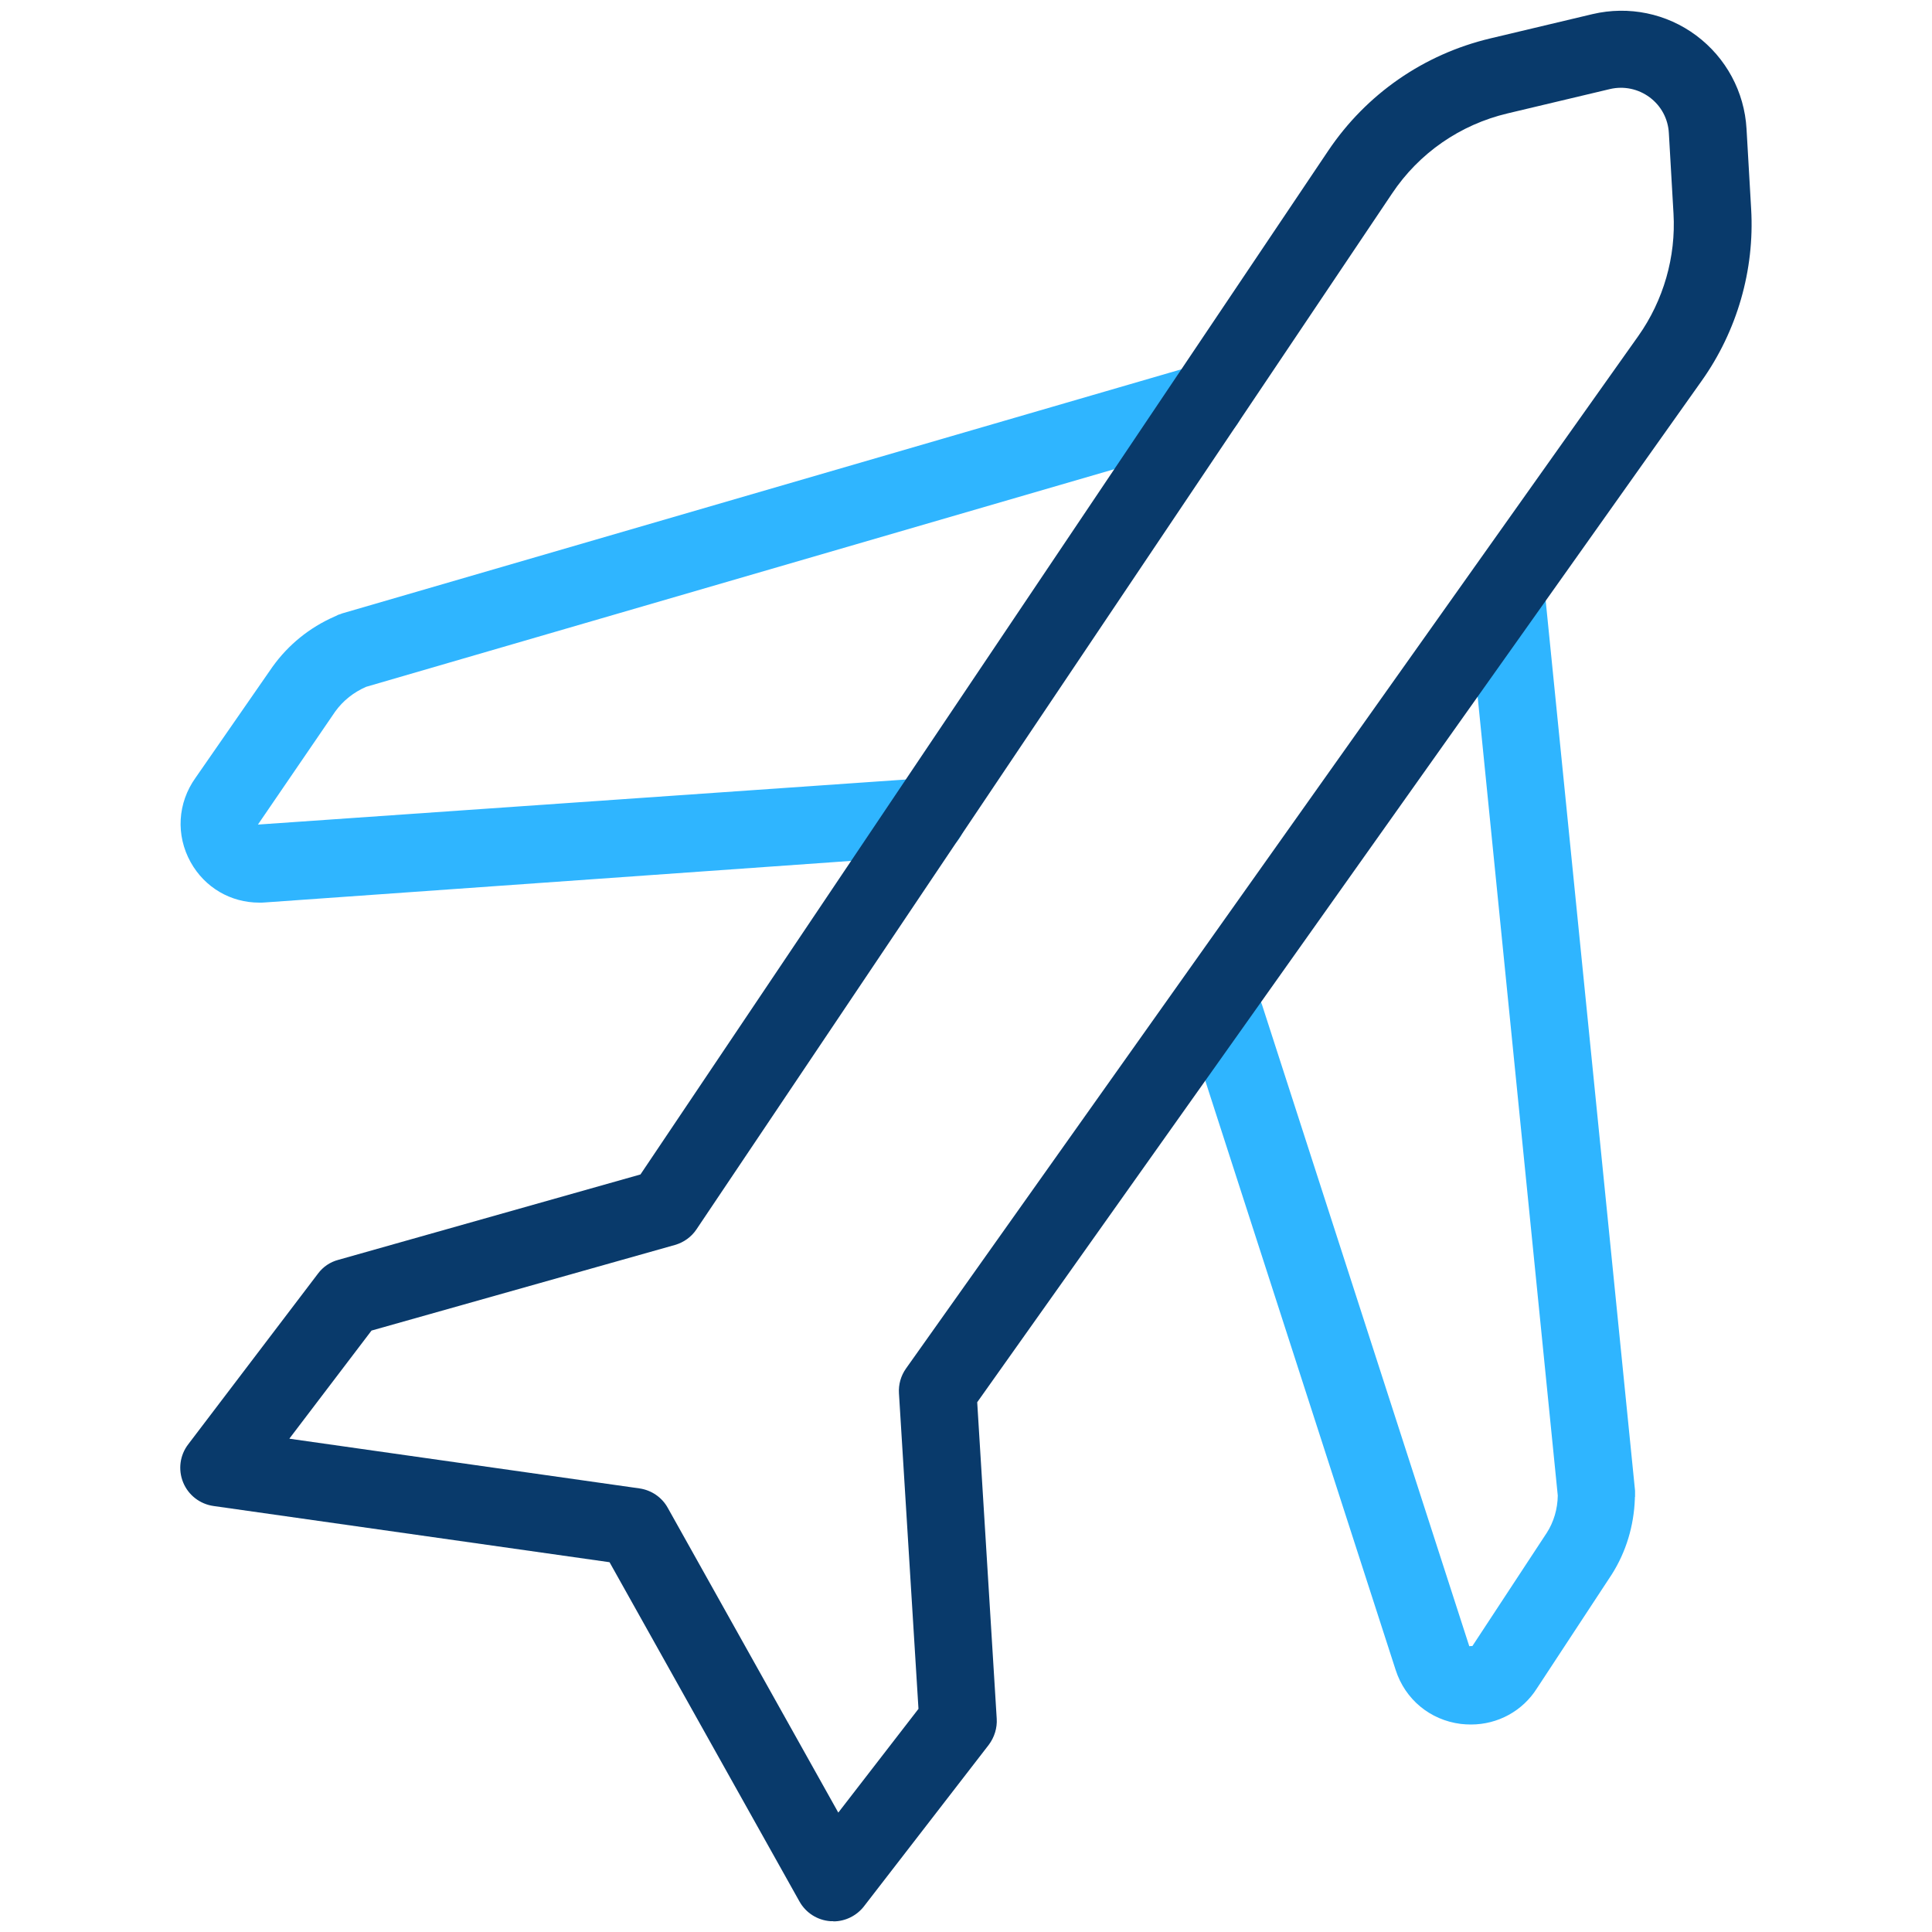
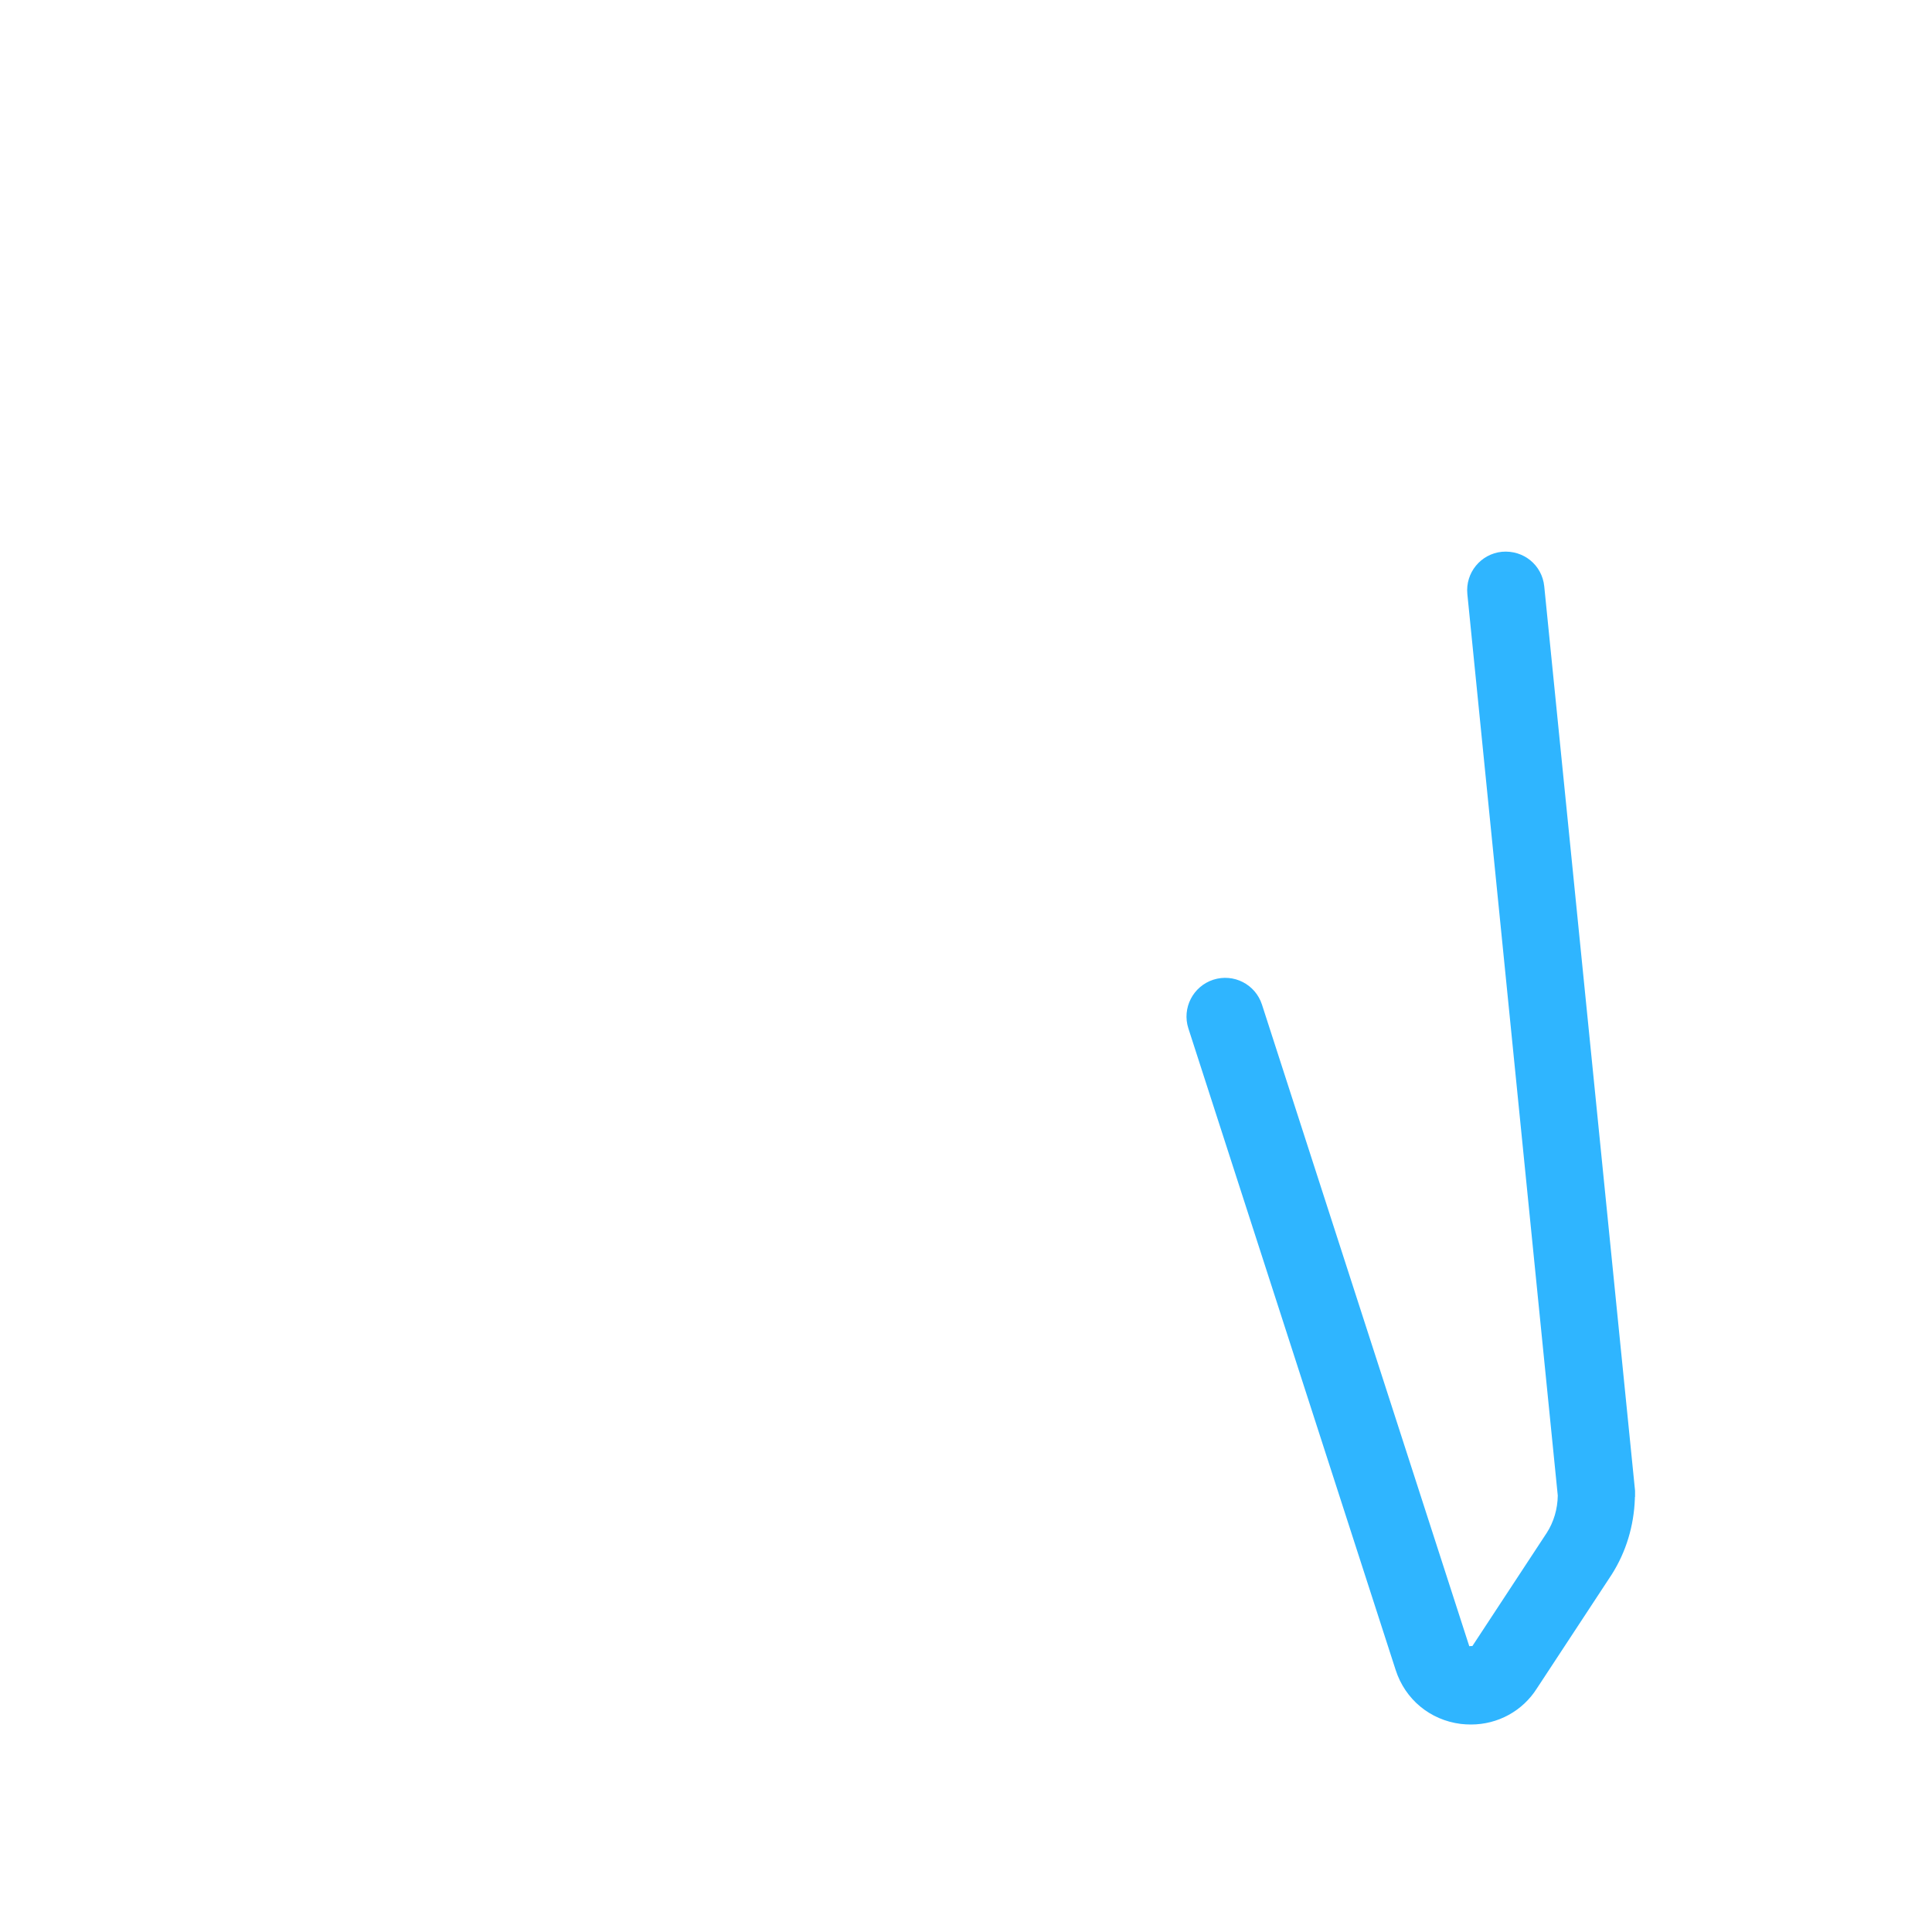
<svg xmlns="http://www.w3.org/2000/svg" id="AW" viewBox="0 0 100 100">
  <defs>
    <style> .cls-1 { fill: #2fb5ff; } .cls-2 { fill: #093a6b; } </style>
  </defs>
  <path class="cls-1" d="M84.63,77.5s0-.09,0-.13c0-.03,0-.07,0-.1,0-.04,0-.07,0-.11l-4.7-46.81c-.11-1.1-1.07-1.89-2.19-1.79-1.1.11-1.9,1.09-1.79,2.19l4.68,46.66c-.01.7-.21,1.37-.57,1.93l-3.85,5.86s-.16,0-.16.01l-10.73-33.21c-.34-1.05-1.46-1.63-2.52-1.29-1.05.34-1.63,1.47-1.29,2.52l10.73,33.21c.49,1.52,1.78,2.59,3.37,2.79.18.02.35.03.53.03,1.39,0,2.67-.7,3.41-1.87l3.87-5.89c.75-1.18,1.15-2.53,1.2-3.92,0-.03,0-.07,0-.1Z" />
-   <path class="cls-1" d="M64.33,20.27c-.31-1.06-1.42-1.67-2.48-1.36l-44.14,12.84s-.07.03-.1.04c-.03.01-.07.02-.1.03-.04.02-.08.04-.12.06-.03.01-.06.03-.09.04-1.27.56-2.37,1.44-3.2,2.6l-3.98,5.74c-.93,1.3-1.03,2.97-.25,4.37.73,1.31,2.07,2.09,3.55,2.09.1,0,.2,0,.3-.01l34.42-2.44c1.1-.08,1.93-1.03,1.85-2.14-.08-1.1-1.02-1.93-2.14-1.85l-34.5,2.4,4-5.85c.41-.57.96-1,1.6-1.28l44-12.8c1.06-.31,1.67-1.42,1.36-2.48Z" />
-   <path class="cls-2" d="M43.13,99.44s-.1,0-.15,0c-.67-.05-1.27-.43-1.6-1.02l-9.83-17.56-20.5-2.91c-.7-.1-1.3-.56-1.57-1.22-.27-.66-.17-1.41.26-1.97l6.72-8.84c.26-.35.63-.6,1.05-.71l15.64-4.42L68.75,7.8c1.97-2.93,4.94-4.99,8.38-5.81l5.3-1.26c1.87-.44,3.83-.04,5.37,1.11,1.54,1.15,2.49,2.91,2.6,4.83l.24,4.16c.18,3.15-.73,6.3-2.56,8.88l-37.5,52.87,1.01,16.38c.03.48-.12.96-.41,1.35l-6.46,8.36c-.38.49-.97.78-1.58.78ZM15,74.47l18.1,2.57c.62.09,1.16.46,1.46,1l8.83,15.78,4.15-5.37-1.01-16.33c-.03-.46.1-.91.36-1.28l37.91-53.45c1.3-1.84,1.95-4.09,1.82-6.34l-.24-4.16c-.04-.74-.4-1.41-.99-1.85-.59-.44-1.34-.6-2.06-.43l-5.3,1.26c-2.45.58-4.58,2.05-5.98,4.15l-36,53.61c-.26.39-.66.68-1.12.81l-15.7,4.43-4.25,5.59ZM34.41,62.52h0,0Z" />
</svg>